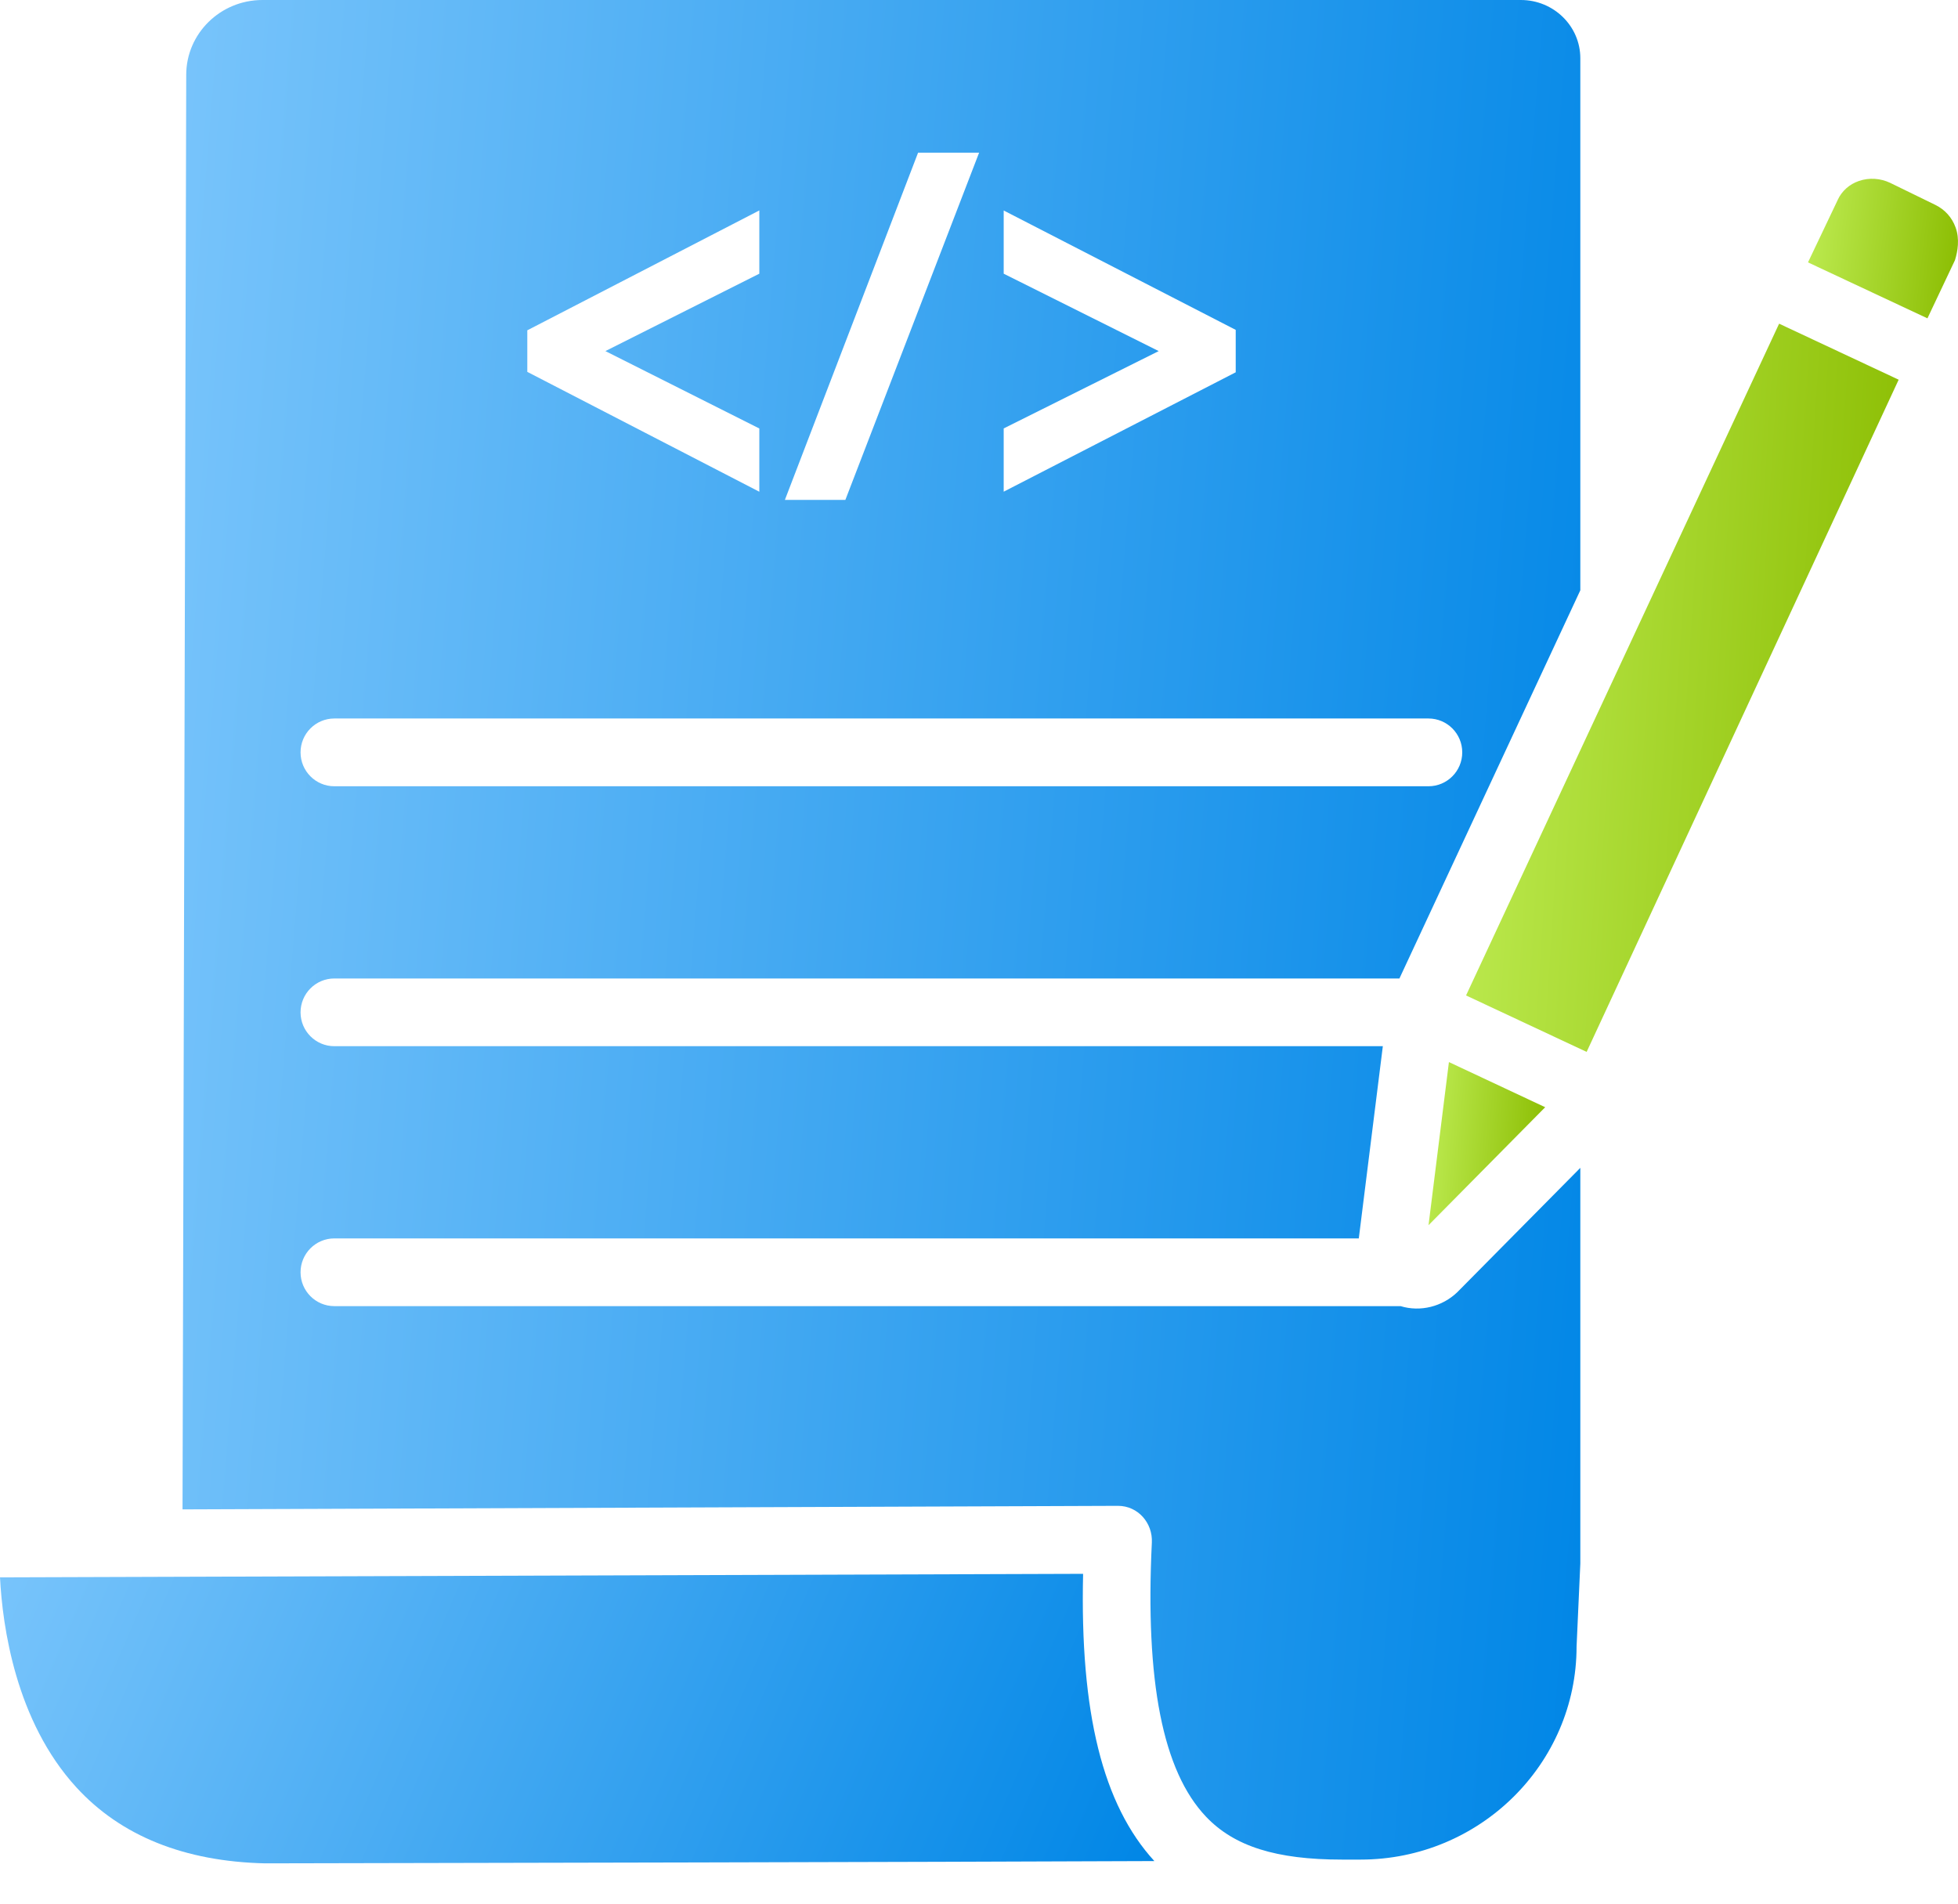
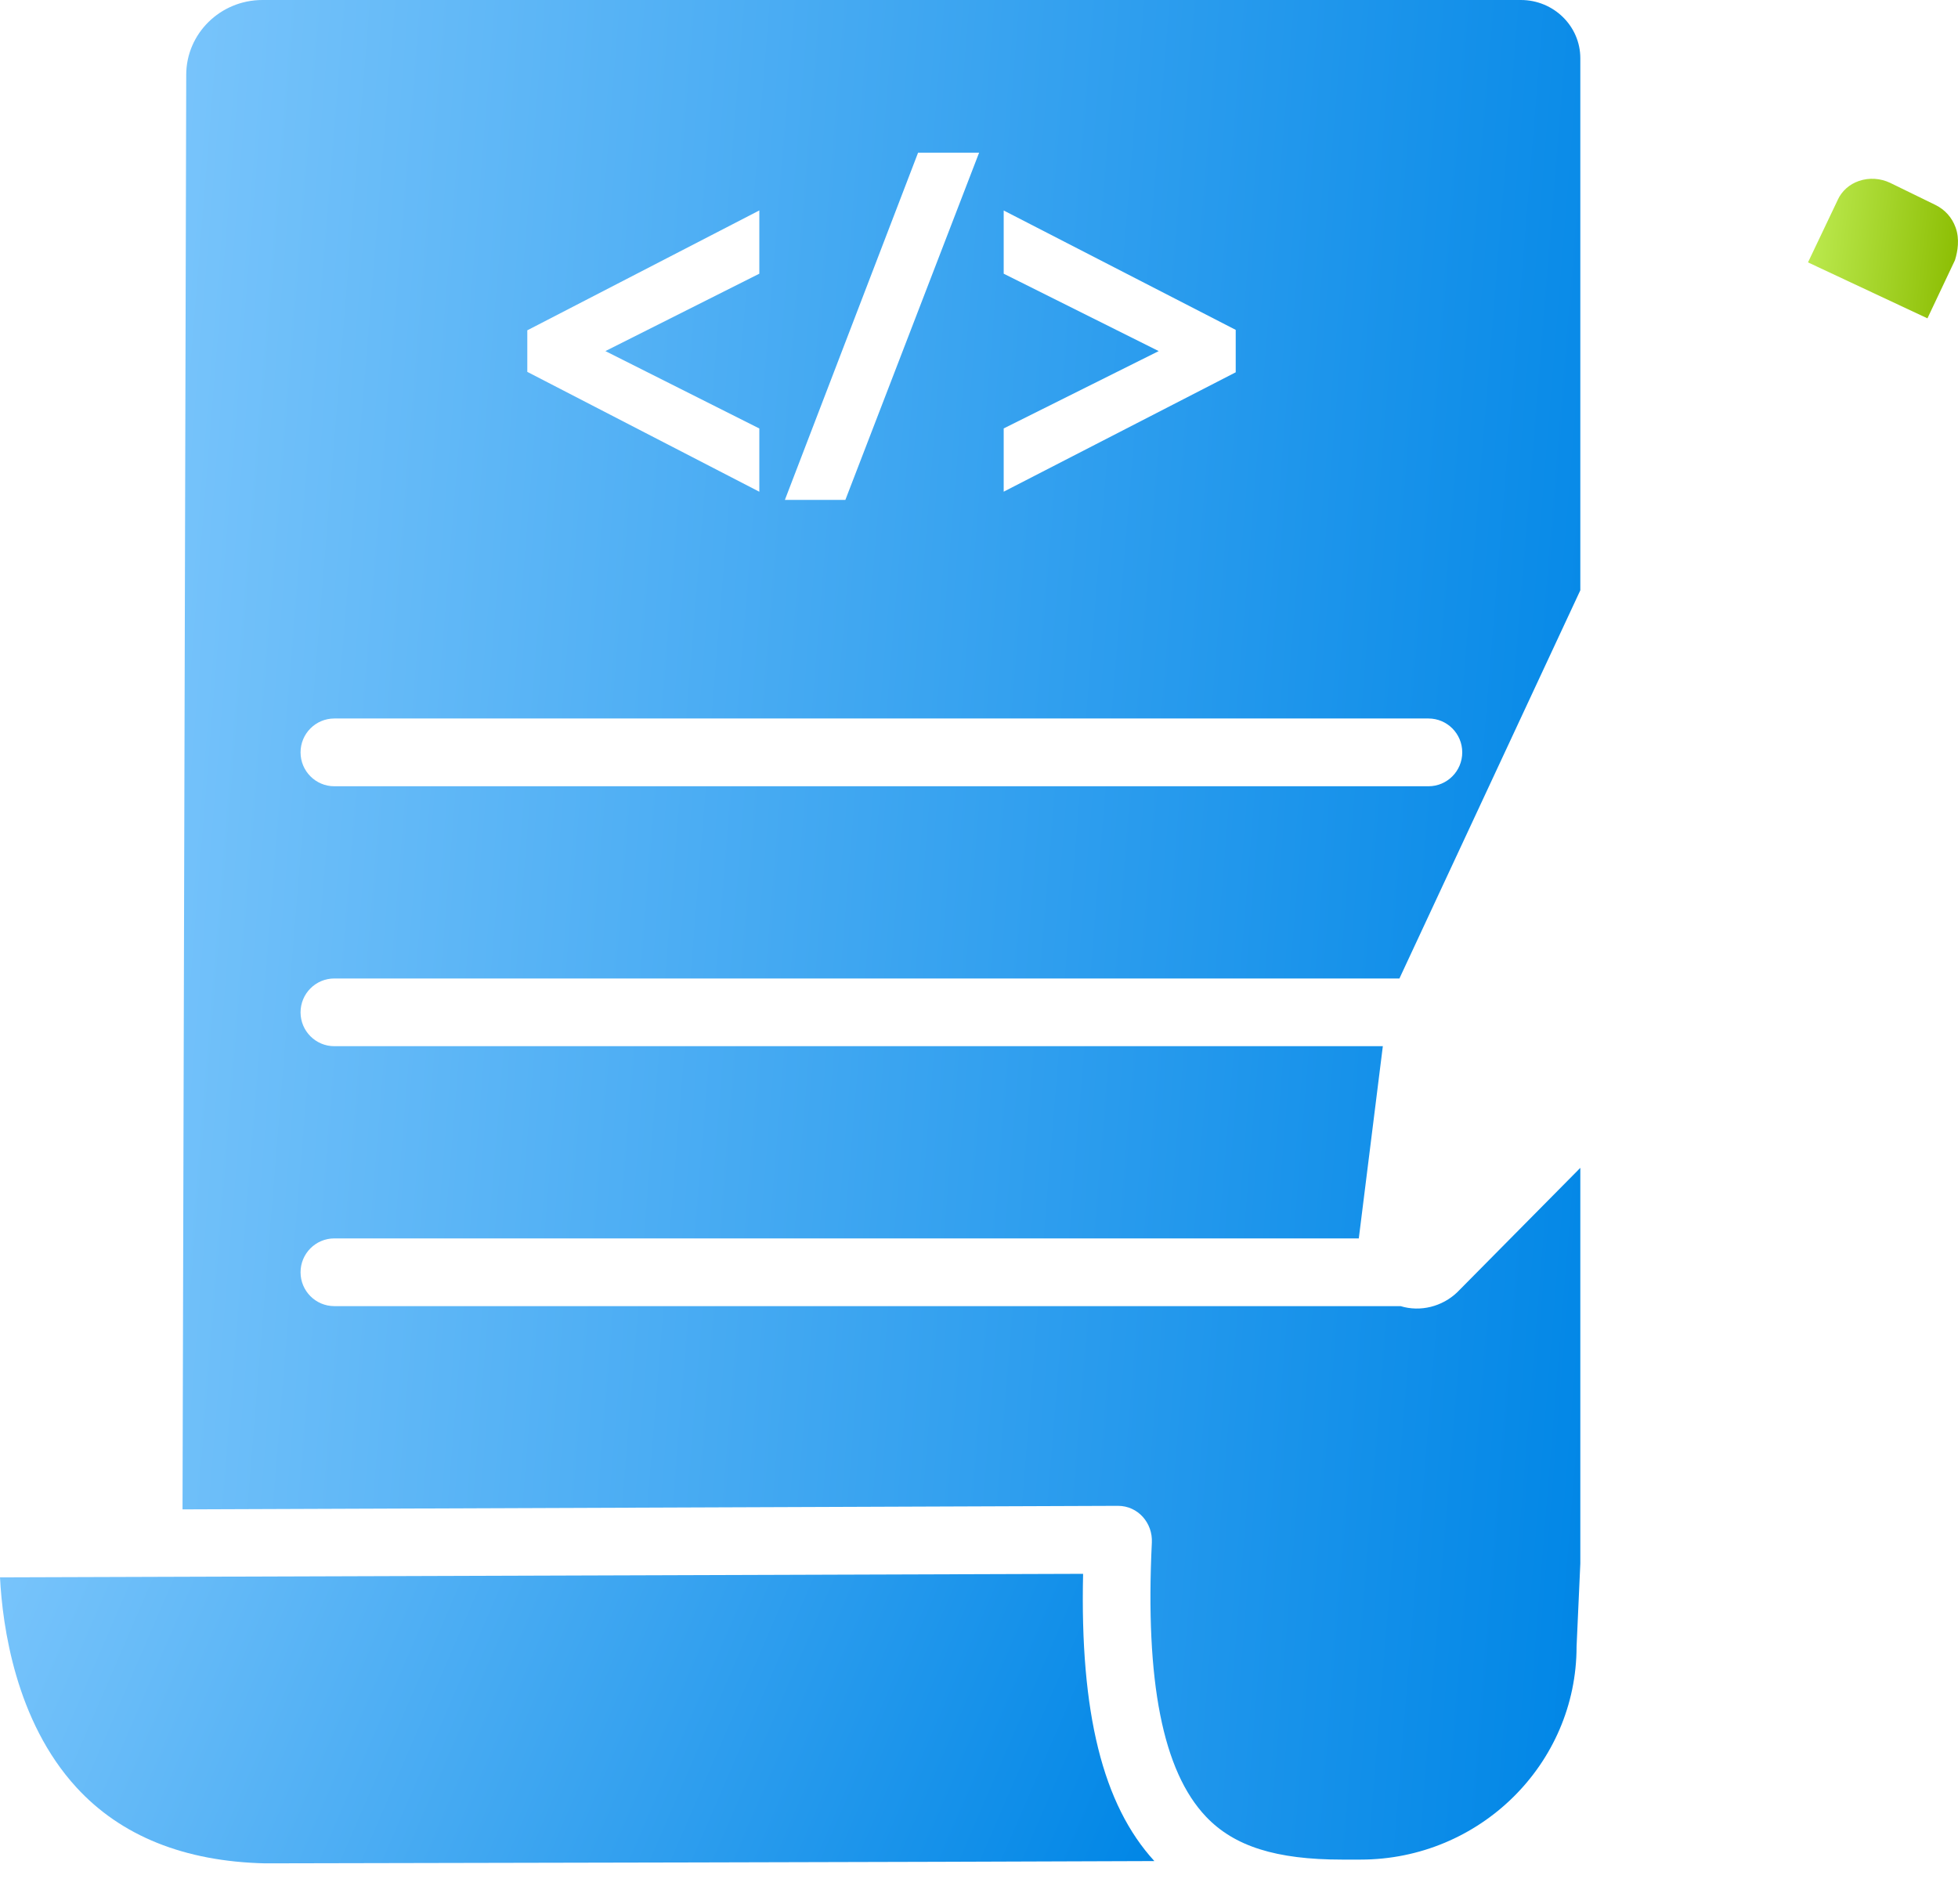
<svg xmlns="http://www.w3.org/2000/svg" width="36" height="35" viewBox="0 0 36 35" fill="none">
  <path d="M19.914 28.936L0 29.001C0.046 29.898 0.286 31.642 1.405 32.863C2.223 33.755 3.39 34.225 4.873 34.259C8.624 34.252 16.737 34.236 21.224 34.217C20.276 33.181 19.855 31.492 19.914 28.936Z" fill="url(#paint0_linear_15914_2174)" />
  <path d="M26.794 23.758C26.52 24.022 26.116 24.126 25.751 24.014H6.147C5.804 24.014 5.526 23.735 5.526 23.392C5.526 23.048 5.804 22.769 6.147 22.769H24.983L25.425 19.235H6.147C5.804 19.235 5.526 18.956 5.526 18.613C5.526 18.269 5.804 17.99 6.147 17.99H25.73L29.056 10.853V1.071C29.056 0.48 28.566 0 27.963 0H4.825C4.052 0 3.424 0.617 3.424 1.376L3.356 27.751L20.556 27.686C20.924 27.686 21.196 28.002 21.178 28.361C21.054 30.915 21.379 32.564 22.173 33.4C22.691 33.946 23.462 34.19 24.672 34.19H25.015C27.205 34.19 28.987 32.433 28.987 30.273L29.056 28.745L29.056 21.472L26.794 23.758ZM18.454 7.877L21.304 6.455L18.454 5.032V3.87L22.72 6.065V6.845L18.454 9.04V7.877ZM16.88 2.807H18.002L15.543 9.191H14.431L16.88 2.807ZM9.695 6.073L13.961 3.869V5.032L11.131 6.455L13.961 7.878V9.041L9.695 6.837V6.073ZM6.147 13.21H26.264C26.607 13.21 26.885 13.489 26.885 13.833C26.885 14.177 26.607 14.456 26.264 14.456H6.147C5.804 14.456 5.526 14.177 5.526 13.833C5.526 13.489 5.804 13.21 6.147 13.21Z" fill="url(#paint1_linear_15914_2174)" />
  <path d="M35.944 4.784C35.995 4.622 36.033 4.394 35.956 4.183C35.889 3.997 35.759 3.853 35.581 3.766L34.753 3.362C34.574 3.277 34.368 3.263 34.182 3.326C34.006 3.385 33.866 3.509 33.789 3.673C33.789 3.674 33.788 3.676 33.788 3.677L33.242 4.824L35.438 5.853L35.944 4.784Z" fill="url(#paint2_linear_15914_2174)" />
-   <path d="M26.955 18.302L29.172 19.34L34.909 6.981L32.711 5.951L26.955 18.302Z" fill="url(#paint3_linear_15914_2174)" />
-   <path d="M26.64 19.527L26.265 22.526L28.41 20.357L26.64 19.527Z" fill="url(#paint4_linear_15914_2174)" />
  <defs>
    <linearGradient id="paint0_linear_15914_2174" x1="0" y1="28.936" x2="19.831" y2="37.49" gradientUnits="userSpaceOnUse">
      <stop stop-color="#78C4FB" />
      <stop offset="1" stop-color="#0086E6" />
    </linearGradient>
    <linearGradient id="paint1_linear_15914_2174" x1="3.356" y1="0" x2="31.65" y2="2.301" gradientUnits="userSpaceOnUse">
      <stop stop-color="#78C4FB" />
      <stop offset="1" stop-color="#0086E6" />
    </linearGradient>
    <linearGradient id="paint2_linear_15914_2174" x1="33.242" y1="3.287" x2="36.258" y2="3.638" gradientUnits="userSpaceOnUse">
      <stop stop-color="#BEEC53" />
      <stop offset="1" stop-color="#8ABC00" />
    </linearGradient>
    <linearGradient id="paint3_linear_15914_2174" x1="26.955" y1="5.951" x2="35.733" y2="6.515" gradientUnits="userSpaceOnUse">
      <stop stop-color="#BEEC53" />
      <stop offset="1" stop-color="#8ABC00" />
    </linearGradient>
    <linearGradient id="paint4_linear_15914_2174" x1="26.265" y1="19.527" x2="28.628" y2="19.71" gradientUnits="userSpaceOnUse">
      <stop stop-color="#BEEC53" />
      <stop offset="1" stop-color="#8ABC00" />
    </linearGradient>
  </defs>
</svg>